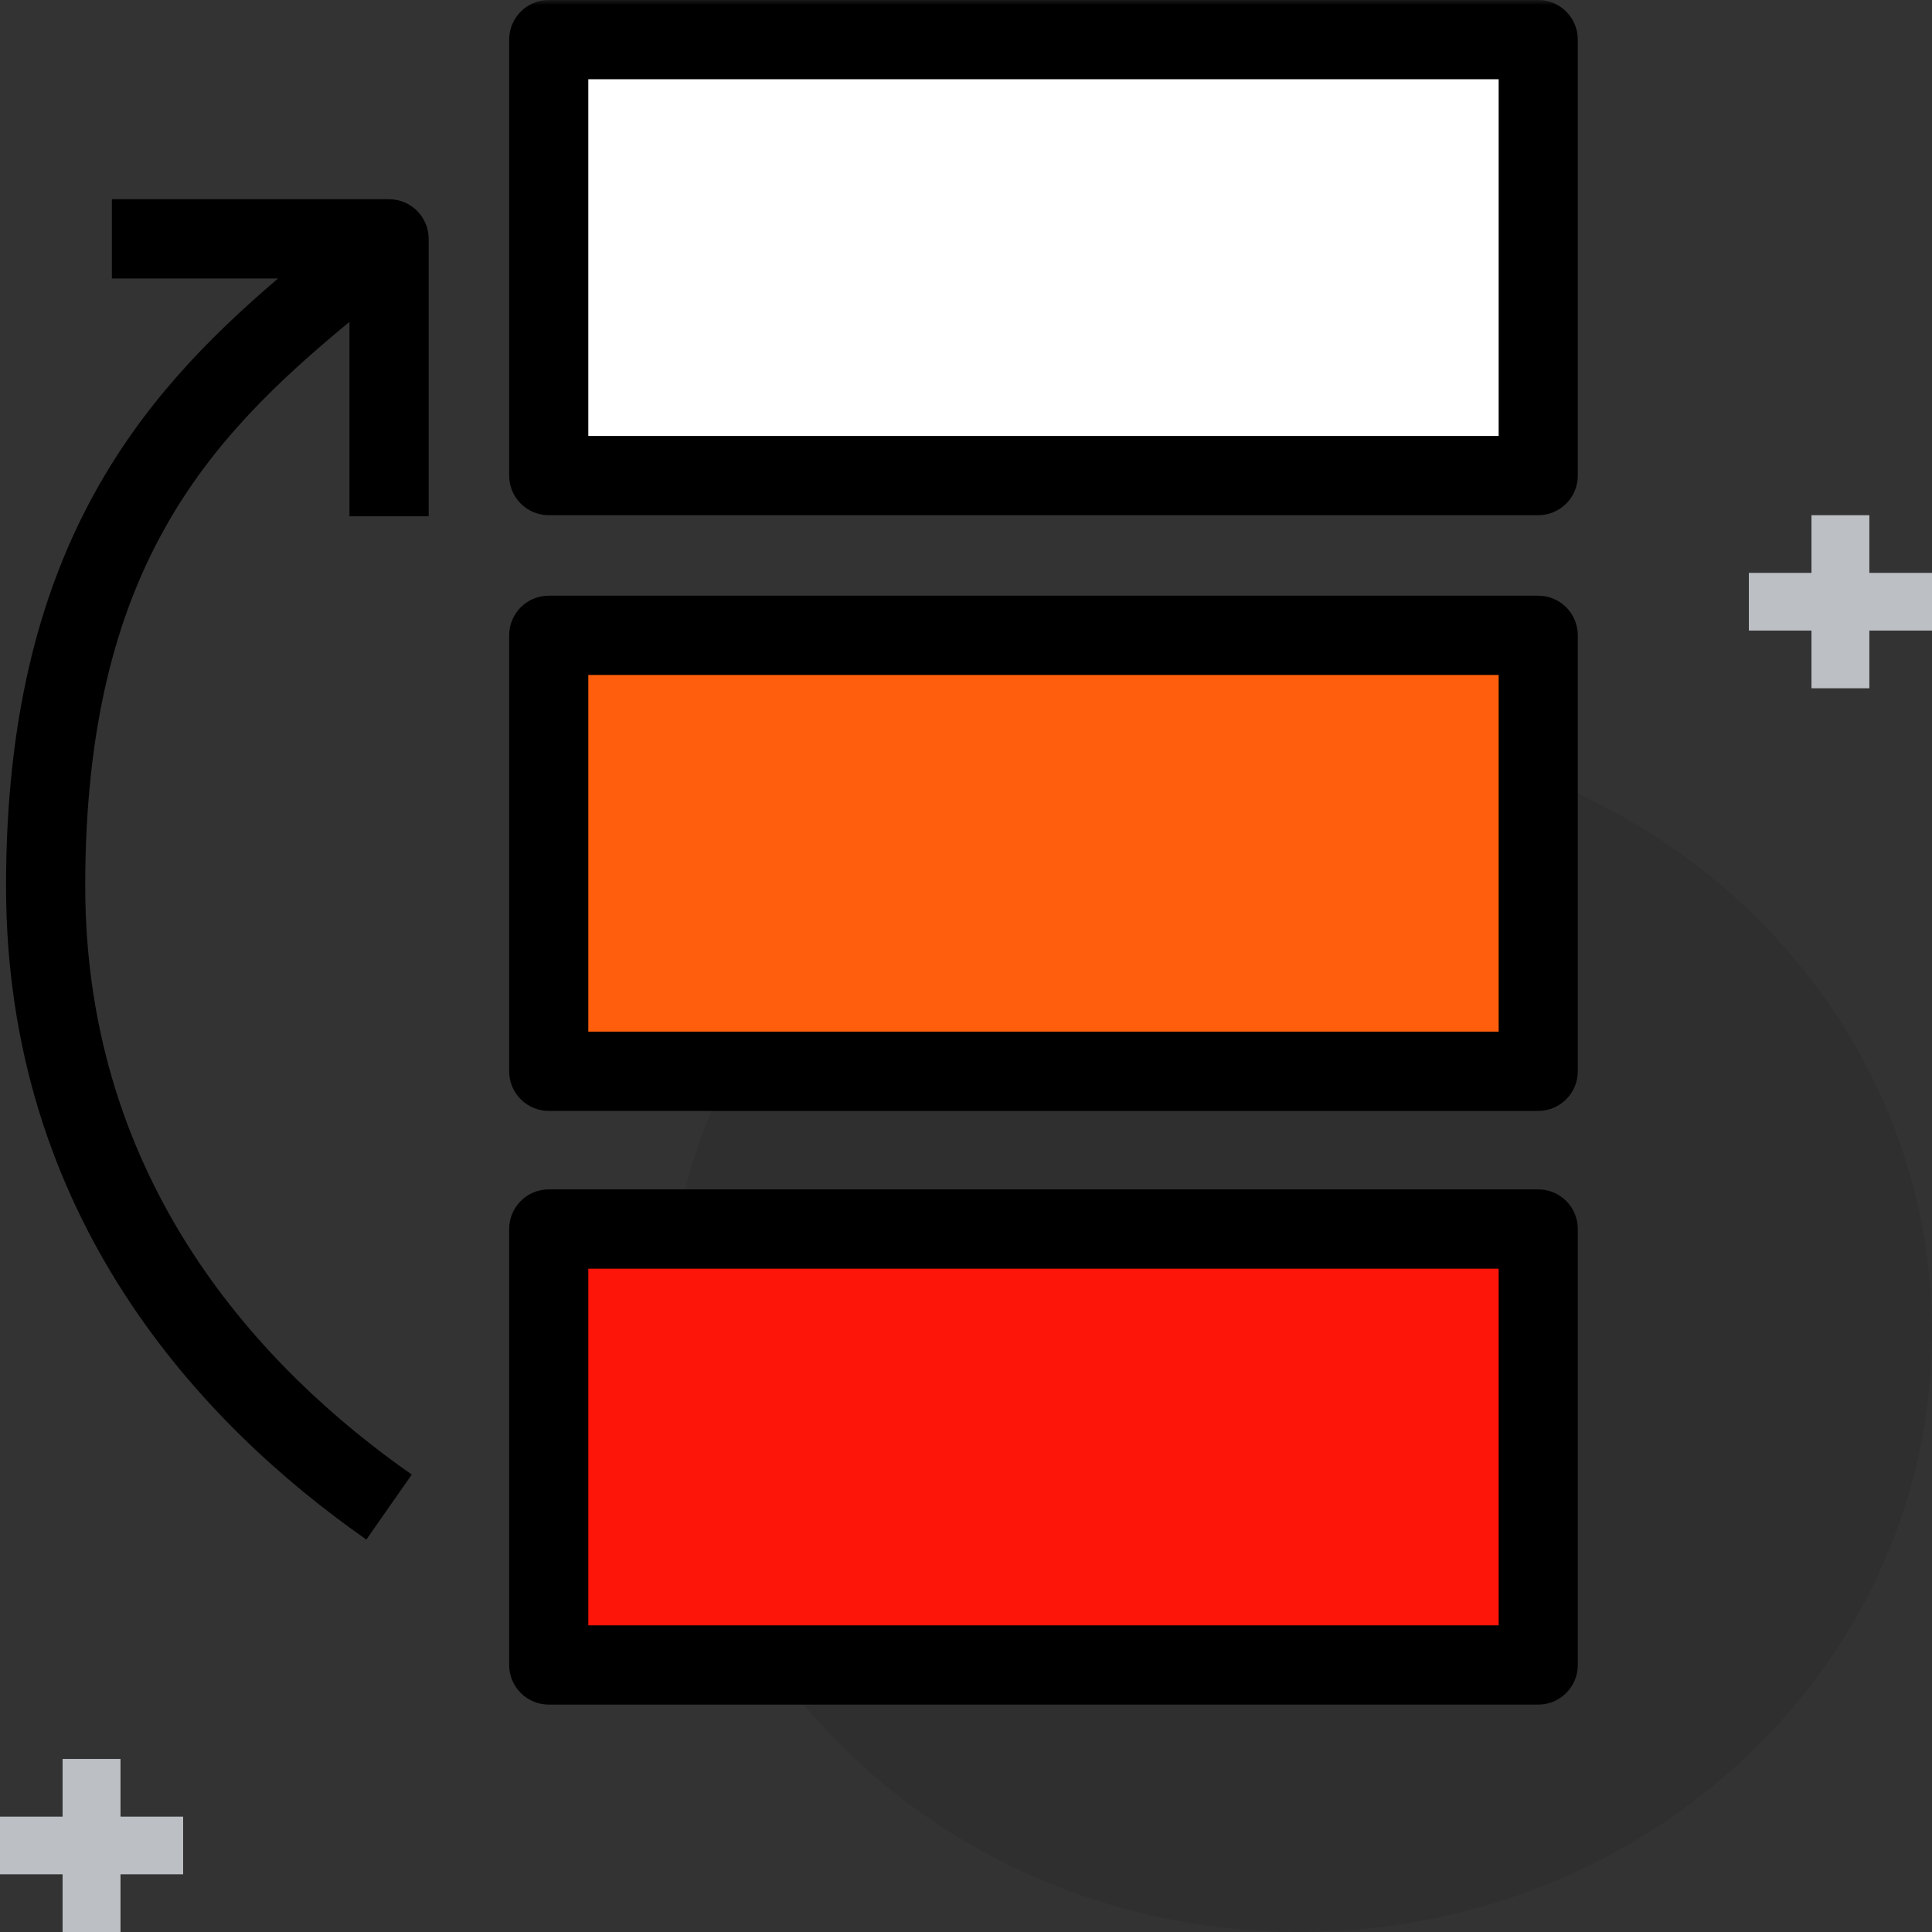
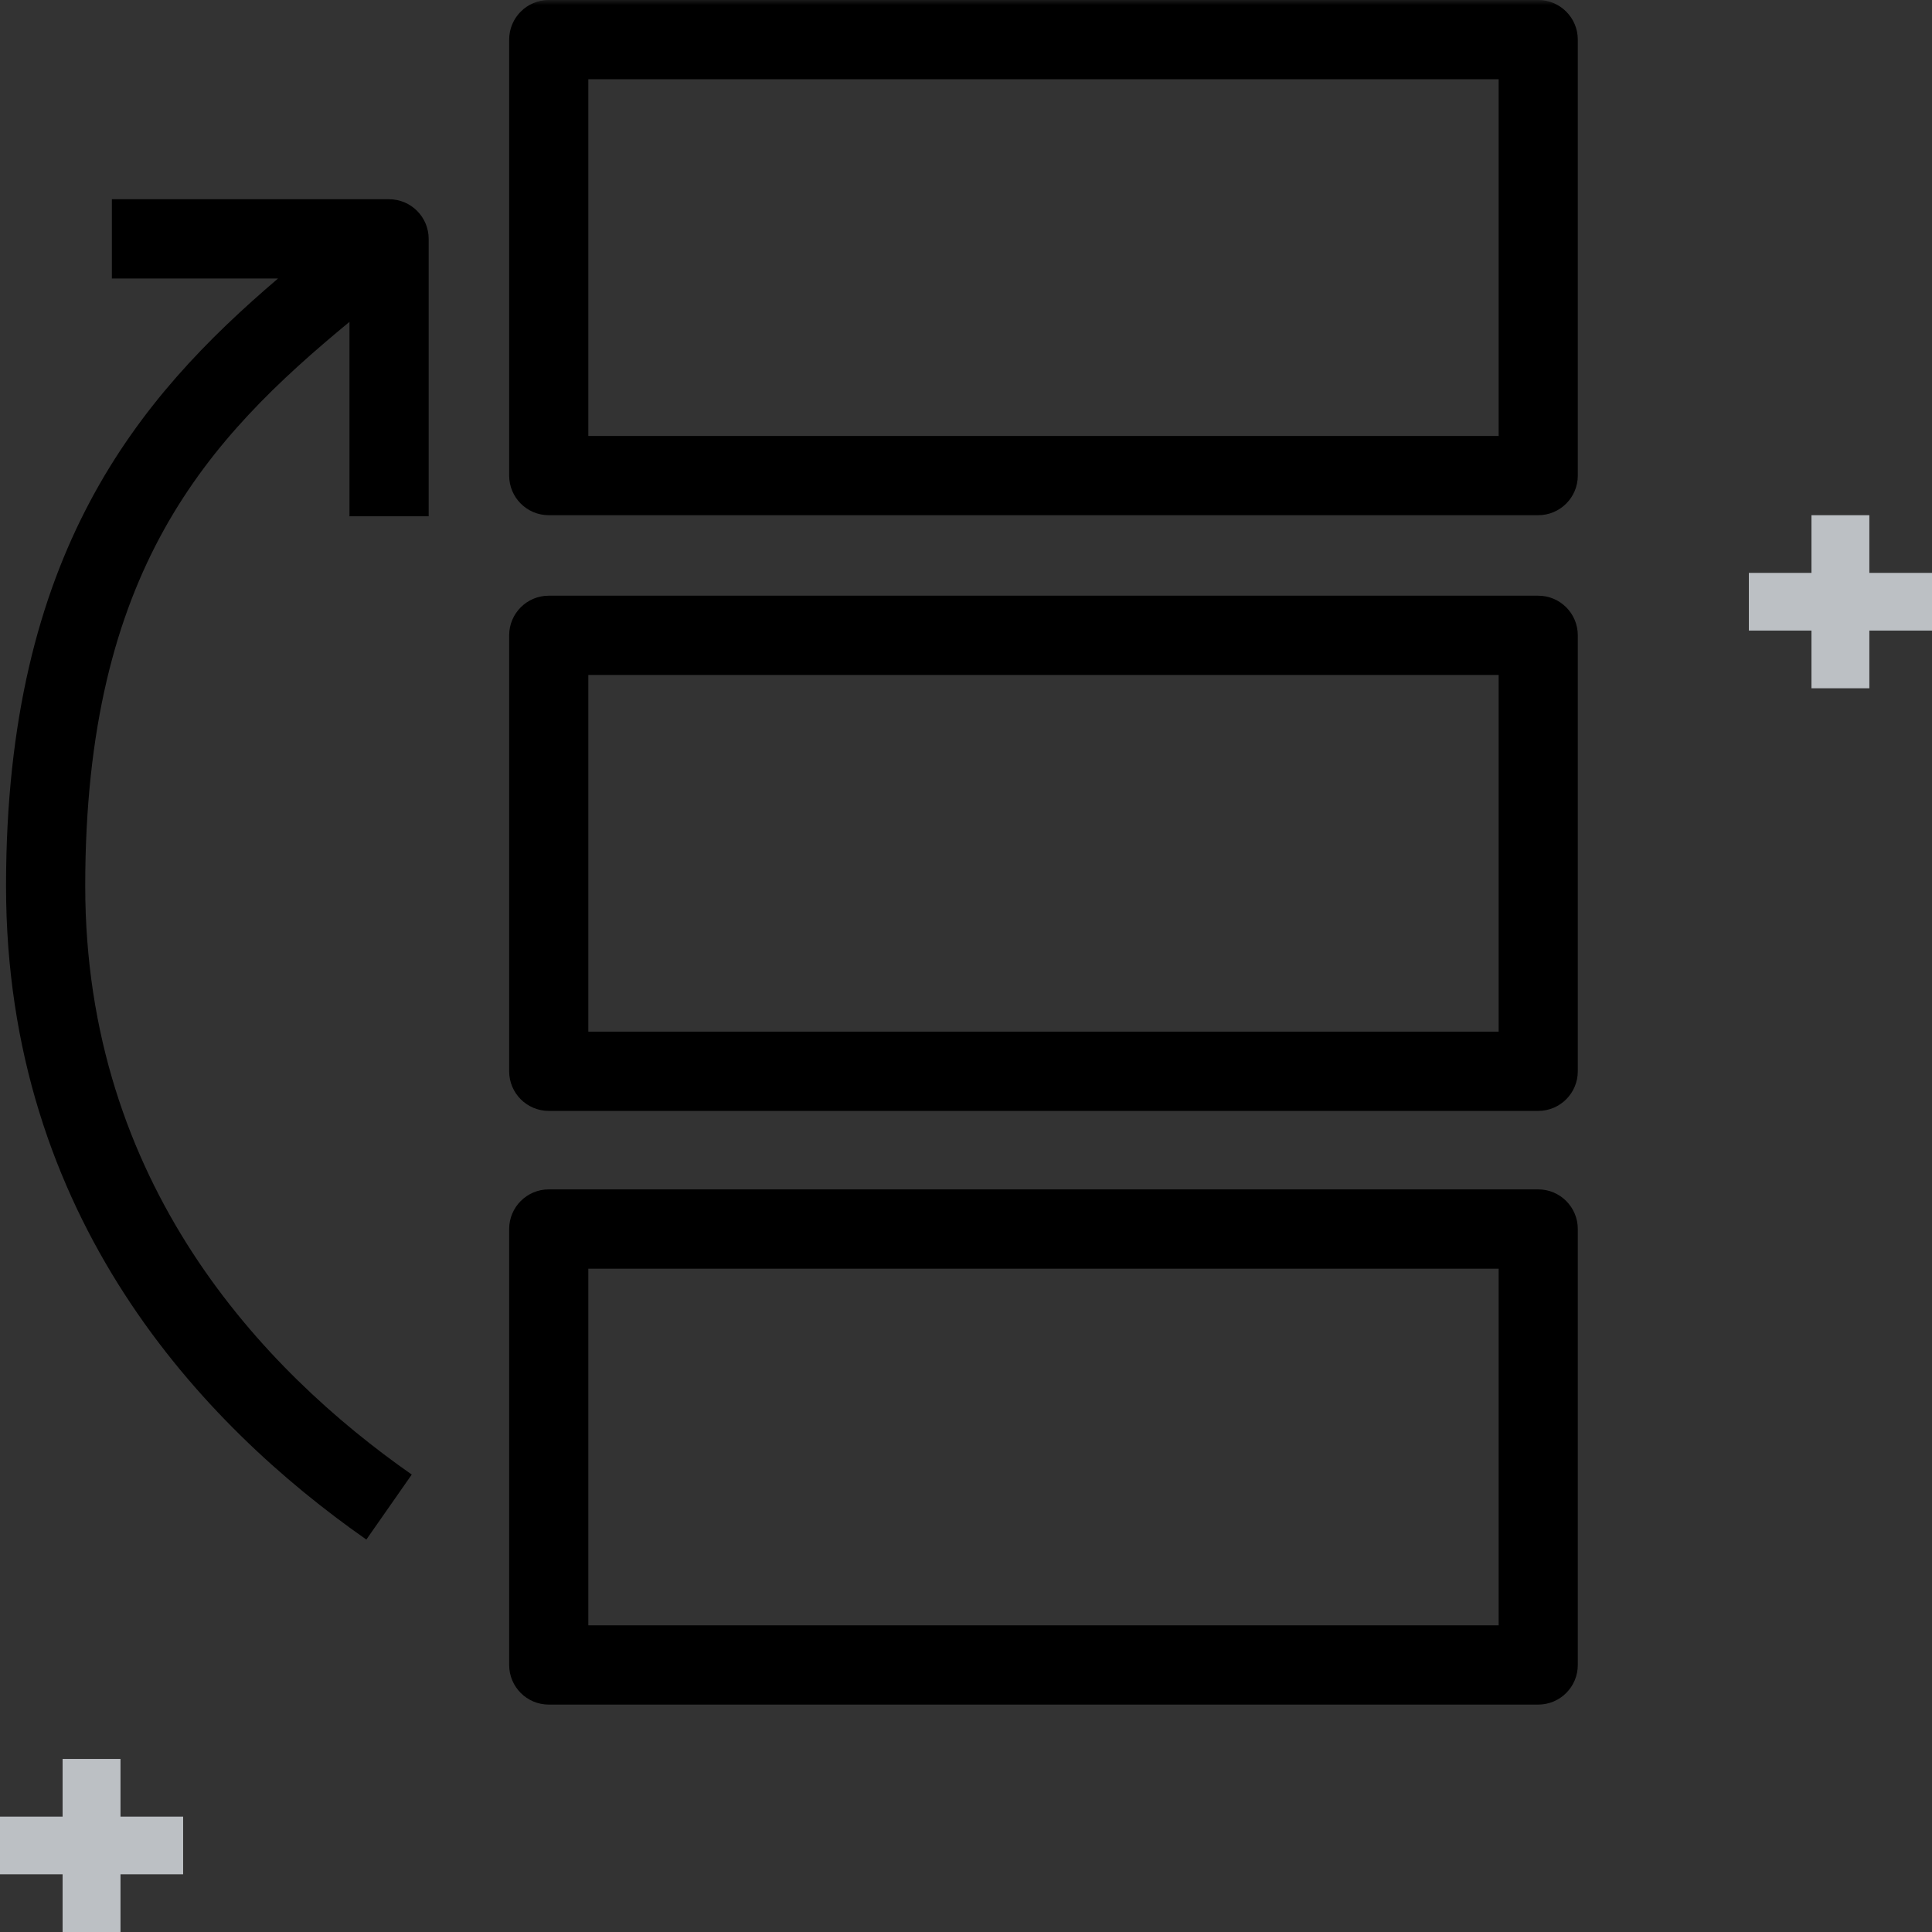
<svg xmlns="http://www.w3.org/2000/svg" xmlns:xlink="http://www.w3.org/1999/xlink" width="192px" height="192px" viewBox="0 0 192 192" version="1.1">
  <rect x="0" y="0" width="192" height="192" fill="#333333" stroke="none" />
  <title>ic/backlog</title>
  <defs>
-     <polygon id="path-1" points="0 170.6 170.6 170.6 170.6 0 0 0" />
-     <polygon id="path-3" points="0 170.6 170.6 170.6 170.6 0 0 0" />
-     <polygon id="path-5" points="0 170.6 170.6 170.6 170.6 0 0 0" />
    <polygon id="path-7" points="0 170.6 170.6 170.6 170.6 0 0 0" />
    <polygon id="path-9" points="0 170.6 170.6 170.6 170.6 0 0 0" />
    <polygon id="path-11" points="0 170.6 170.6 170.6 170.6 0 0 0" />
    <polygon id="path-13" points="0 170.6 170.6 170.6 170.6 0 0 0" />
  </defs>
  <g id="ic/backlog" stroke="none" stroke-width="1" fill="none" fill-rule="evenodd">
-     <path d="M129.144,192 C94.43,192 66.288,165.317 66.288,132.4 C66.288,99.483 94.43,72.8 129.144,72.8 C163.858,72.8 192,99.483 192,132.4 C192,165.317 163.858,192 129.144,192 Z" id="Fill-1" fill-opacity="0.08" fill="#000000" fill-rule="nonzero" />
    <g id="Fill-3-Clipped" transform="translate(-0, -0)">
      <mask id="mask-2" fill="white">
        <use xlink:href="#path-1" />
      </mask>
      <g id="path-1" />
      <polygon id="Fill-3" fill="#FFFFFF" fill-rule="nonzero" mask="url(#mask-2)" points="54.4 45.8 152.8 45.8 152.8 4.4 54.4 4.4" />
    </g>
    <g id="Fill-5-Clipped" transform="translate(-0, -0)">
      <mask id="mask-4" fill="white">
        <use xlink:href="#path-3" />
      </mask>
      <g id="path-1" />
      <polygon id="Fill-5" fill="#FF5F0D" fill-rule="nonzero" mask="url(#mask-4)" points="54.4 104.6 152.8 104.6 152.8 63.2 54.4 63.2" />
    </g>
    <g id="Fill-6-Clipped" transform="translate(-0, -0)">
      <mask id="mask-6" fill="white">
        <use xlink:href="#path-5" />
      </mask>
      <g id="path-1" />
      <polygon id="Fill-6" fill="#FE150A" fill-rule="nonzero" mask="url(#mask-6)" points="54.4 163.6 152.8 163.6 152.8 122.2 54.4 122.2" />
    </g>
    <g id="Fill-7-Clipped" transform="translate(-0, -0)">
      <mask id="mask-8" fill="white">
        <use xlink:href="#path-7" />
      </mask>
      <g id="path-1" />
      <path d="M58.466,161.524 L148.934,161.524 L148.934,126.078 L58.466,126.078 L58.466,161.524 Z M152.867,169.4 L54.533,169.4 C52.36,169.4 50.6,167.636 50.6,165.462 L50.6,122.14 C50.6,119.964 52.36,118.2 54.533,118.2 L152.867,118.2 C155.041,118.2 156.8,119.964 156.8,122.14 L156.8,165.462 C156.8,167.636 155.041,169.4 152.867,169.4 L152.867,169.4 Z" id="Fill-7" fill="#000000" fill-rule="nonzero" mask="url(#mask-8)" />
    </g>
    <g id="Fill-8-Clipped" transform="translate(-0, -0)">
      <mask id="mask-10" fill="white">
        <use xlink:href="#path-9" />
      </mask>
      <g id="path-1" />
      <path d="M58.466,102.523 L148.934,102.523 L148.934,67.077 L58.466,67.077 L58.466,102.523 Z M152.867,110.4 L54.533,110.4 C52.36,110.4 50.6,108.637 50.6,106.462 L50.6,63.138 C50.6,60.963 52.36,59.2 54.533,59.2 L152.867,59.2 C155.041,59.2 156.8,60.963 156.8,63.138 L156.8,106.462 C156.8,108.637 155.041,110.4 152.867,110.4 L152.867,110.4 Z" id="Fill-8" fill="#000000" fill-rule="nonzero" mask="url(#mask-10)" />
    </g>
    <g id="Fill-9-Clipped" transform="translate(-0, -0)">
      <mask id="mask-12" fill="white">
        <use xlink:href="#path-11" />
      </mask>
      <g id="path-1" />
      <path d="M58.466,43.323 L148.934,43.323 L148.934,7.877 L58.466,7.877 L58.466,43.323 Z M152.867,51.2 L54.533,51.2 C52.36,51.2 50.6,49.437 50.6,47.262 L50.6,3.938 C50.6,1.763 52.36,0 54.533,0 L152.867,0 C155.041,0 156.8,1.763 156.8,3.938 L156.8,47.262 C156.8,49.437 155.041,51.2 152.867,51.2 L152.867,51.2 Z" id="Fill-9" fill="#000000" fill-rule="nonzero" mask="url(#mask-12)" />
    </g>
    <g id="Fill-10-Clipped" transform="translate(-0, -0)">
      <mask id="mask-14" fill="white">
        <use xlink:href="#path-13" />
      </mask>
      <g id="path-1" />
      <path d="M42.6,51.308 L42.6,23.738 C42.6,21.564 40.84,19.8 38.665,19.8 L11.118,19.8 L11.118,27.677 L27.63,27.677 C13.804,39.475 0.6,54.924 0.6,88.046 C0.6,121.03 20.072,141.574 36.408,153 L40.92,146.541 C26.117,136.19 8.47,117.638 8.47,88.046 C8.47,56.642 20.649,43.612 34.73,31.986 L34.73,51.308 L42.6,51.308 Z" id="Fill-10" fill="#000000" fill-rule="nonzero" mask="url(#mask-14)" />
    </g>
    <polygon id="Fill-11" fill="#BCC0C4" fill-rule="nonzero" points="18.2 180.533 11.975 180.533 11.975 174.8 6.222 174.8 6.222 180.533 -1.45483625e-12 180.533 -1.45483625e-12 186.266 6.222 186.266 6.222 192 11.975 192 11.975 186.266 18.2 186.266" />
    <polygon id="Fill-11-Copy" fill="#BCC0C4" fill-rule="nonzero" points="192 56.933 185.774 56.933 185.774 51.2 180.022 51.2 180.022 56.933 173.8 56.933 173.8 62.666 180.022 62.666 180.022 68.4 185.774 68.4 185.774 62.666 192 62.666" />
  </g>
</svg>